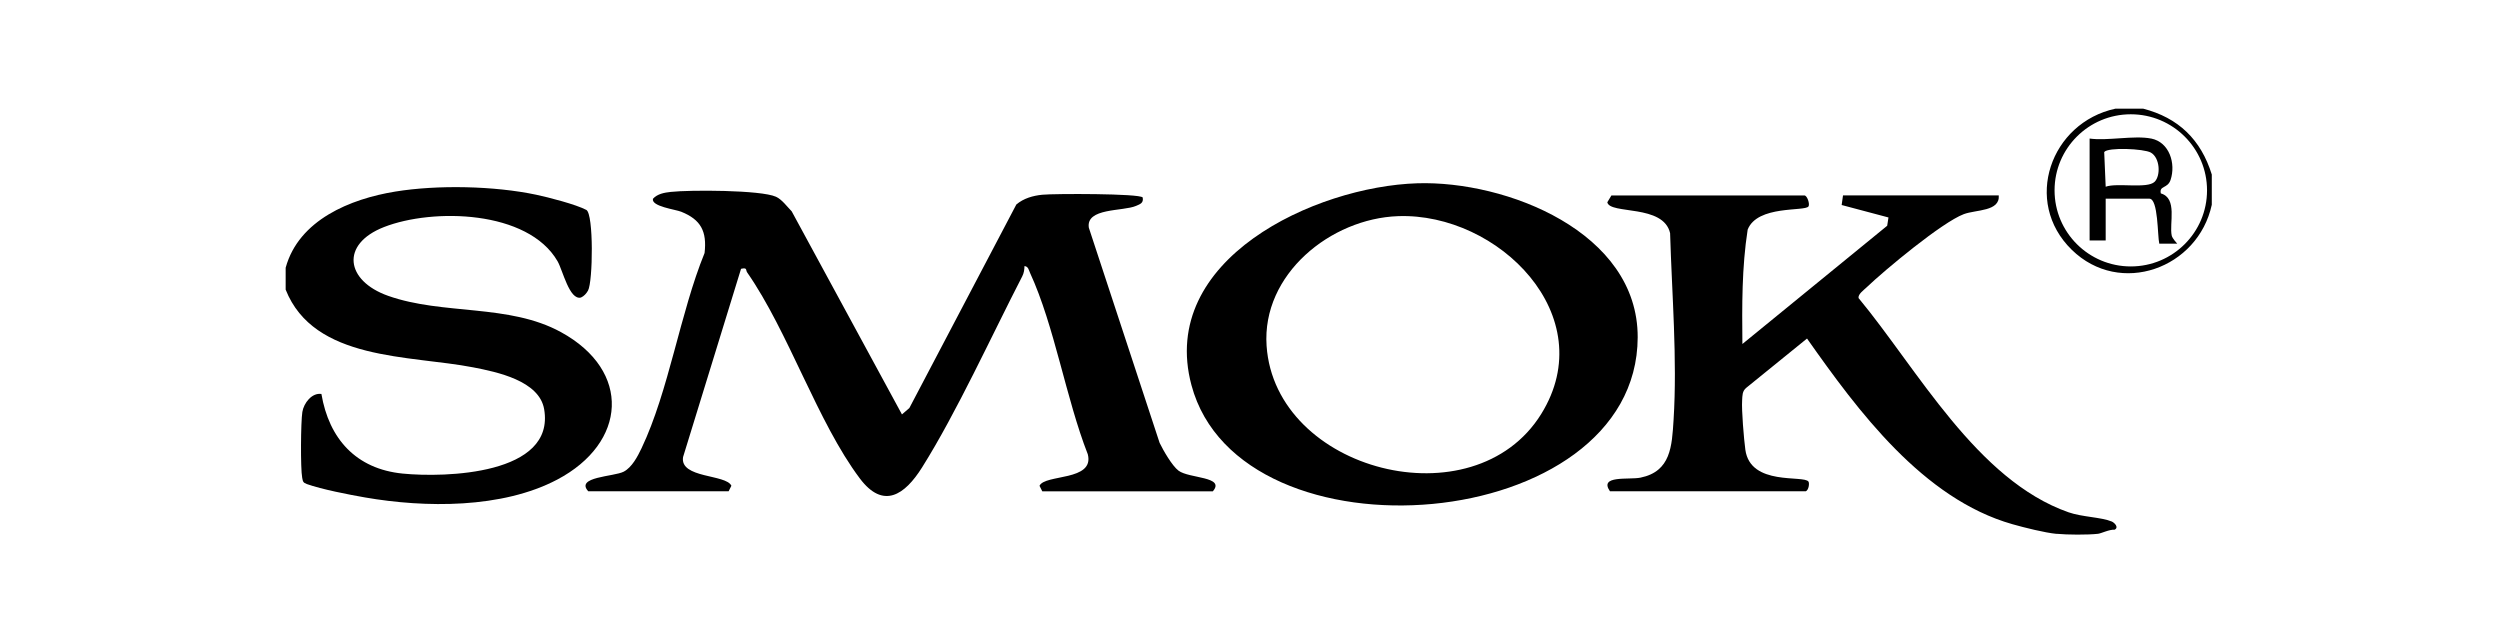
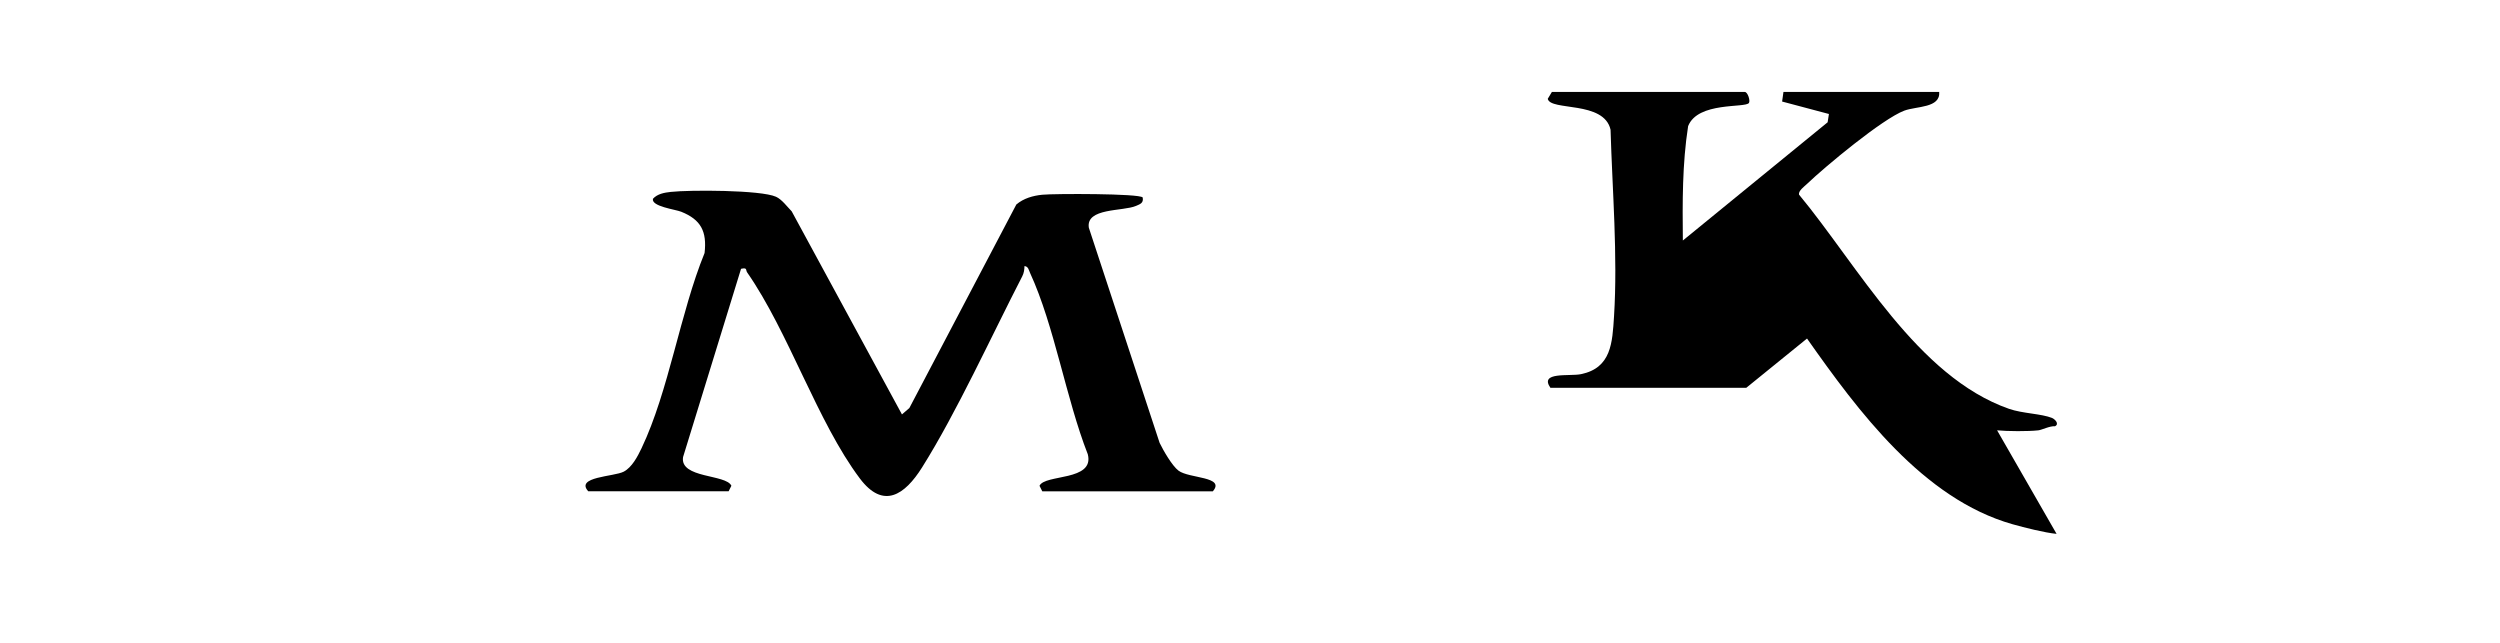
<svg xmlns="http://www.w3.org/2000/svg" id="Layer_1" data-name="Layer 1" viewBox="0 0 777.48 200">
-   <path d="M639.58,166.03c-3.64-.35-10.02-1.95-13.71-3-27.84-7.91-48.05-35.23-63.9-57.75l-18.9,15.33c-1.28,1.07-1.18,2.39-1.28,3.88-.21,3.04.56,12.16,1,15.37,1.57,11.41,18.25,7.78,19.64,9.93.32.5.11,2.55-.84,3h-60.9c-3.56-5.1,5.92-3.51,9.5-4.25,9.45-1.93,9.76-9.79,10.28-17.98,1.18-18.84-.53-39.17-1.08-58.04-2.05-9.11-18.72-5.73-19.53-9.61l1.28-2.13h60.01c.87,0,1.76,2.68,1.28,3.41-1.1,1.66-15.89-.47-18.92,7.22-1.83,11.77-1.76,23.68-1.64,35.57l45.03-36.77.4-2.58-14.56-3.87.42-2.99h48.44c.4,5.05-7.05,4.39-10.88,5.83-6.73,2.53-24.57,17.35-30.28,22.82-.82.79-2.64,2.06-2.45,3.27,18.32,22.1,36.75,56.62,65.31,66.63,4.21,1.48,10.18,1.51,13.42,2.86.8.33,2.36,1.81.9,2.56-1.6-.13-4.16,1.16-5.16,1.27-3.27.36-9.55.32-12.86,0Z" />
-   <path d="M88.85,83.22c4.09-14.83,20.11-21.37,34.07-23.64,13.15-2.14,30.74-1.78,43.83.98,3.8.8,12.41,3.03,15.59,4.72,2.32,1.23,2.06,22.36.53,25.09-.51.9-1.22,1.72-2.19,2.16-3.59.93-5.66-8.47-7.28-11.28-9.21-15.93-38.78-16.57-53.97-10.64-13.63,5.33-11.97,16.7,1.27,21.39,17.09,6.05,37.55,2.42,53.74,11.28,22.09,12.08,20.48,34.47-1.14,45.87-17.16,9.05-41.09,8.8-59.79,5.55-4.96-.86-13.53-2.53-18.08-4.16-1.2-.43-1.23-.83-1.45-1.97-.55-2.93-.44-17.34.05-20.45.44-2.75,2.95-6.04,5.93-5.6,2.36,13.94,10.77,23.32,25.26,24.76,13.16,1.31,47.52.4,44.01-20.02-1.52-8.87-14.7-11.58-22.04-13.01-19.76-3.84-49.53-1.95-58.35-24.18v-6.83Z" />
-   <path d="M666.46,33.78c11.03,2.83,18.03,9.66,21.39,20.5v9.4c-4.28,19.78-28.51,28.68-43.55,14-15.32-14.95-6.58-39.55,13.6-43.89h8.56ZM686.37,59.2c0-13.07-10.61-23.66-23.71-23.66s-23.71,10.59-23.71,23.66,10.62,23.66,23.71,23.66,23.71-10.59,23.71-23.66Z" />
+   <path d="M639.58,166.03c-3.64-.35-10.02-1.95-13.71-3-27.84-7.91-48.05-35.23-63.9-57.75l-18.9,15.33h-60.9c-3.56-5.1,5.92-3.51,9.5-4.25,9.45-1.93,9.76-9.79,10.28-17.98,1.18-18.84-.53-39.17-1.08-58.04-2.05-9.11-18.72-5.73-19.53-9.61l1.28-2.13h60.01c.87,0,1.76,2.68,1.28,3.41-1.1,1.66-15.89-.47-18.92,7.22-1.83,11.77-1.76,23.68-1.64,35.57l45.03-36.77.4-2.58-14.56-3.87.42-2.99h48.44c.4,5.05-7.05,4.39-10.88,5.83-6.73,2.53-24.57,17.35-30.28,22.82-.82.79-2.64,2.06-2.45,3.27,18.32,22.1,36.75,56.62,65.31,66.63,4.21,1.48,10.18,1.51,13.42,2.86.8.33,2.36,1.81.9,2.56-1.6-.13-4.16,1.16-5.16,1.27-3.27.36-9.55.32-12.86,0Z" />
  <path d="M182.94,152.78c-4.13-4.53,7.99-4.52,11.02-6.09,2.57-1.33,4.35-4.76,5.55-7.28,8.51-17.88,11.99-42.07,19.61-60.73.76-6.69-1.11-10.36-7.27-12.83-1.81-.73-9.35-1.64-8.79-4.03,1.41-1.56,3.58-1.92,5.56-2.14,5.84-.65,27.99-.62,32.71,1.51,1.84.83,3.46,3.09,4.88,4.53l34.29,63.16,2.3-1.98,33.27-63.3c2.26-1.92,5.16-2.75,8.08-3.04,3.68-.37,30.28-.4,31.22.85.32,1.72-.76,2.06-2.07,2.62-4.05,1.75-15.66.55-14.68,6.79l22.01,66.9c1.13,2.35,3.9,7.16,5.88,8.65,3.32,2.49,14.66,1.78,10.68,6.42h-53.05l-.86-1.71c1.66-3.68,17.16-1.37,15.02-9.8-6.79-17.32-10.34-39.87-17.97-56.43-.39-.85-.52-2-1.73-2.1,0,1.08-.18,2.19-.68,3.17-9.56,18.53-20.36,42.25-31.16,59.44-5.4,8.6-12.06,13.14-19.36,3.43-13.2-17.57-22.16-45.57-35.04-64.07-.52-.75.14-1.58-1.9-1.12l-18.03,58.54c-1.07,6.68,13.38,5.29,15.03,8.93l-.86,1.71h-43.64Z" />
-   <path d="M440.76,57c27.67-.87,68.65,15.14,68.55,47.91-.19,61.63-123.63,71.57-138.78,14.85-10.44-39.1,38.44-61.76,70.23-62.76ZM434.8,67.22c-20.96.74-42.42,18.08-40.9,40.33,2.66,39.02,64.43,54.98,85.4,21.21,18.96-30.54-13.36-62.64-44.5-61.54Z" />
-   <path d="M668.99,43.08c5.7,1.14,7.73,7.8,6.04,12.87-.92,2.76-3.6,1.72-3.03,4.2,5.26,1.49,2.57,9.36,3.39,13.13.2.9,1.72,2.51,1.72,2.51h-5.59c-.58-2.43-.3-14-3.08-14h-13.59v13h-5v-31.7c5.52.78,13.87-1.05,19.13,0ZM670.07,56.54c1.93-1.93,1.69-7.46-1.18-9.09-2.16-1.22-13.42-1.7-14.5-.16l.46,10.78c3.5-1.3,12.98.71,15.22-1.54Z" />
</svg>